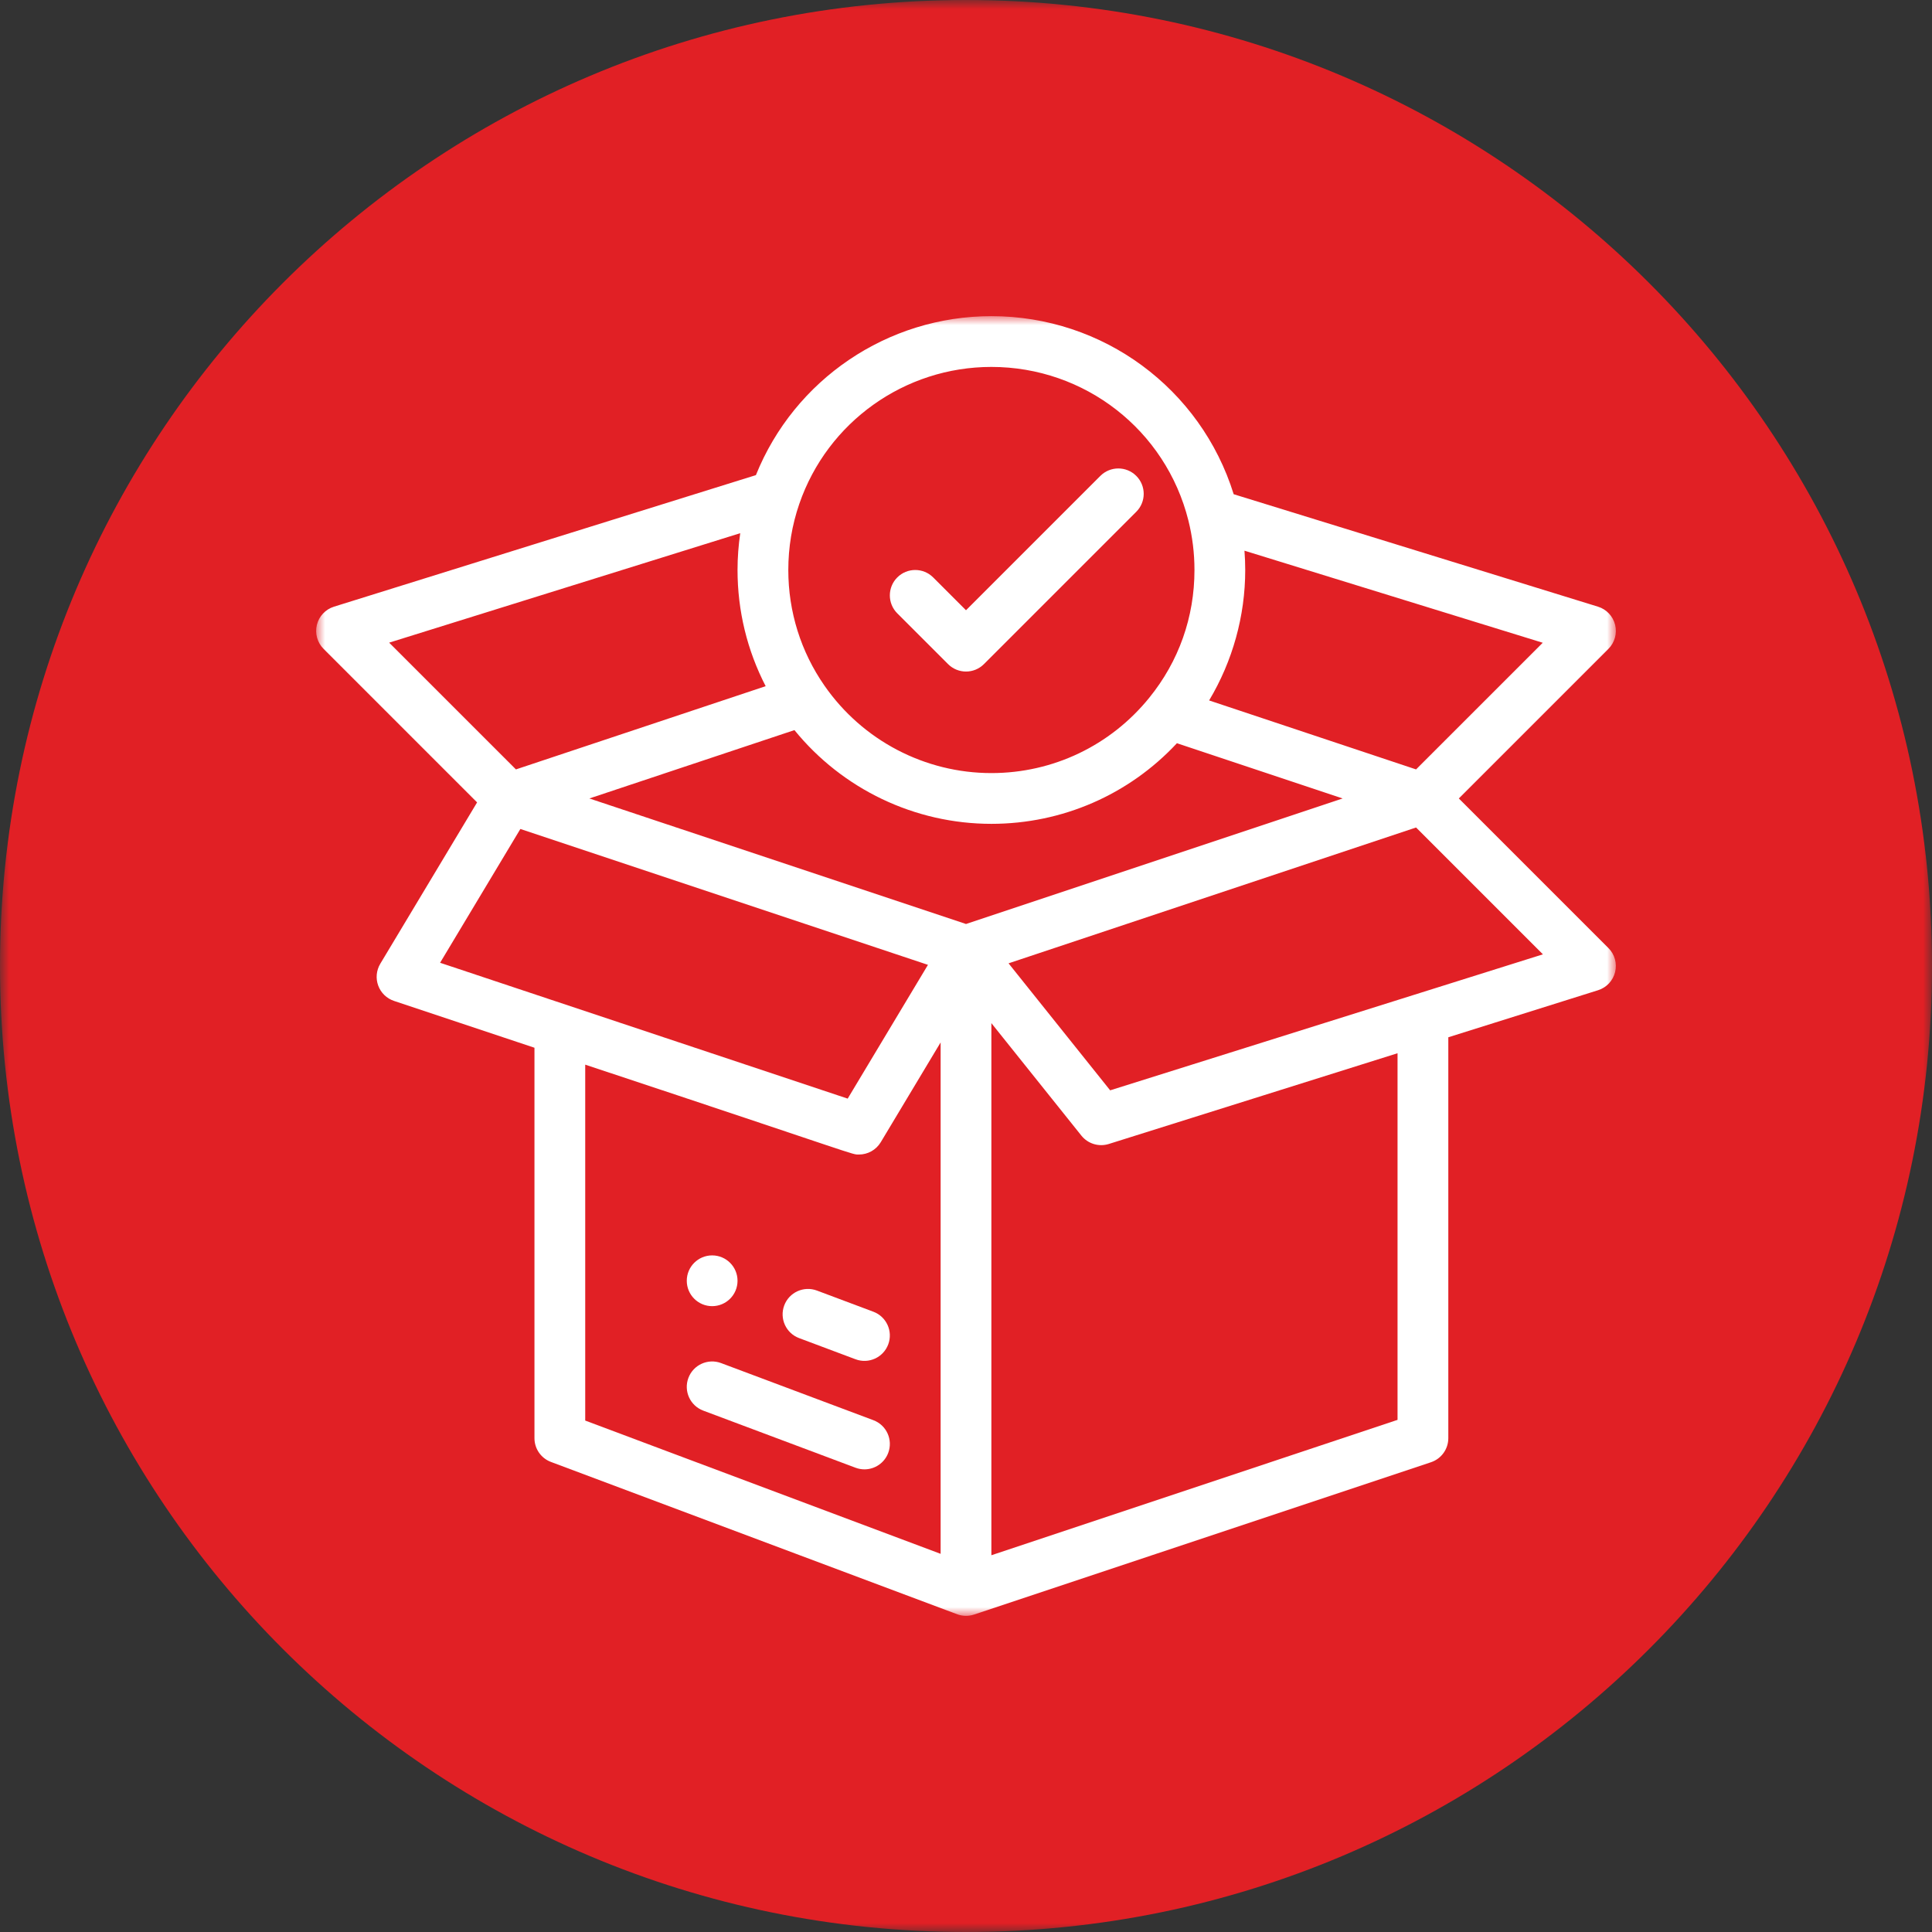
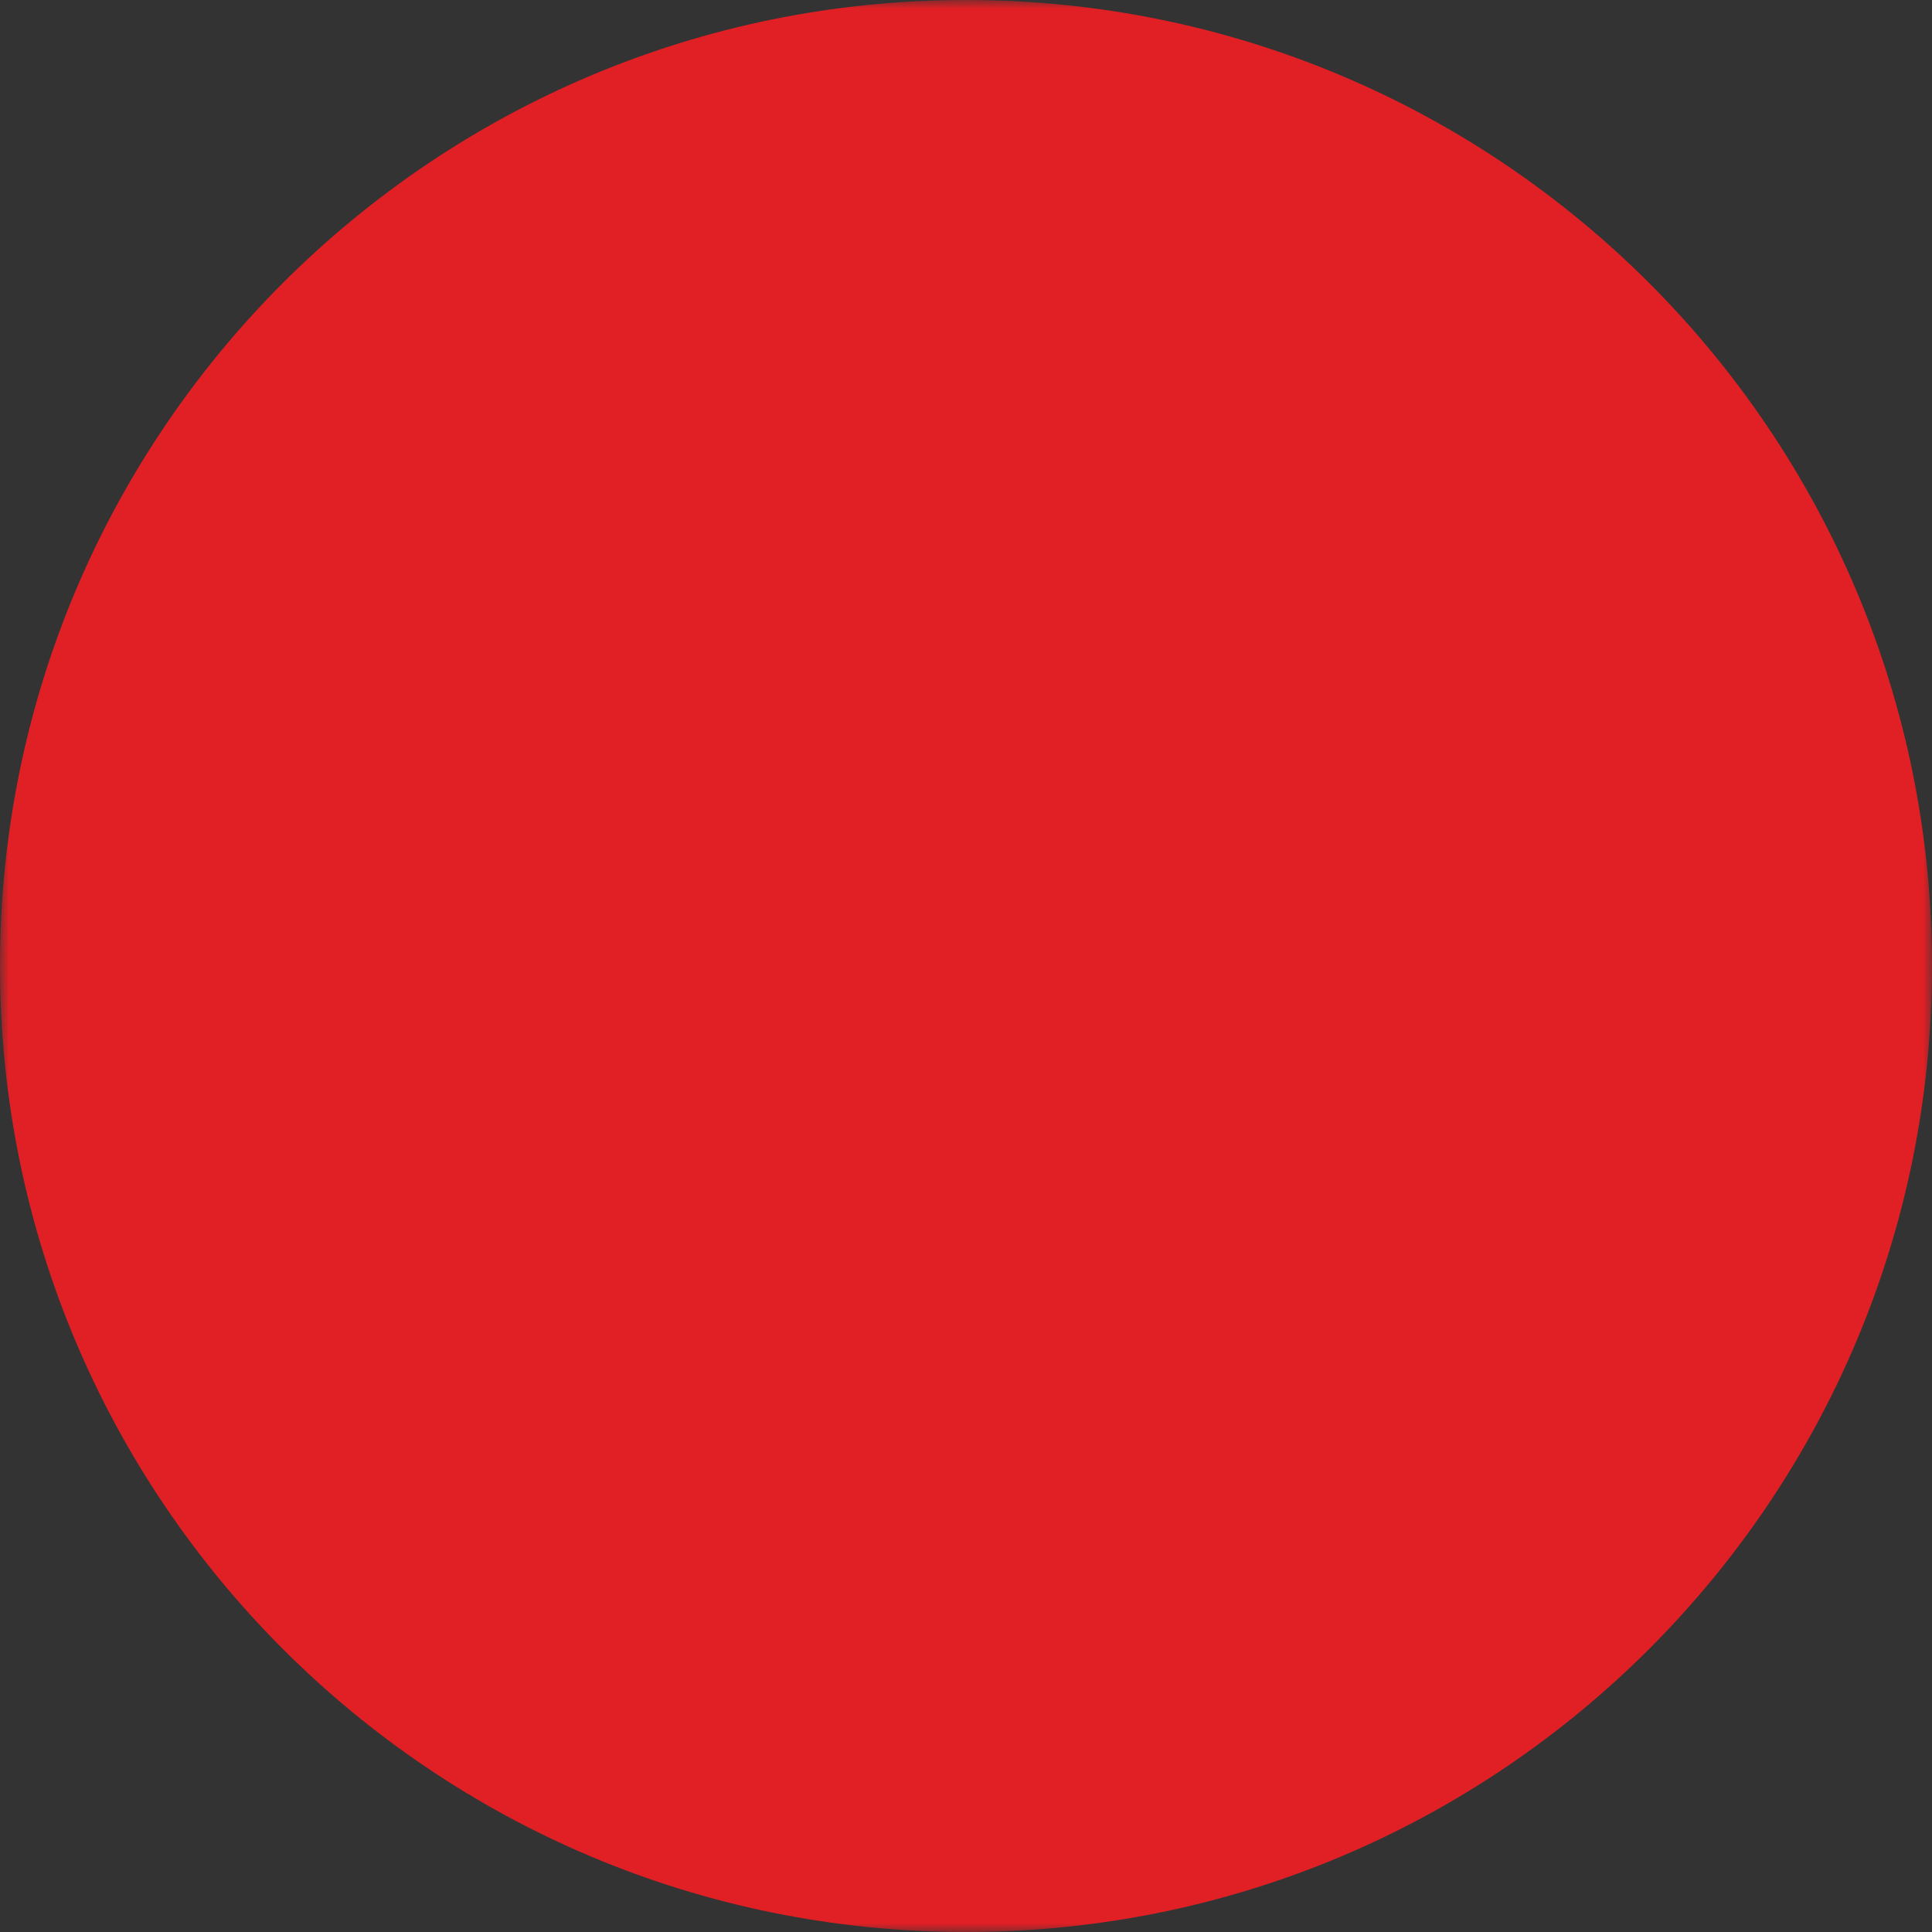
<svg xmlns="http://www.w3.org/2000/svg" width="110" height="110" viewBox="0 0 110 110" fill="none">
  <rect x="0" y="0" width="110" height="110" fill="#333333" stroke="none" />
  <g clip-path="url(#clip0_210_38)">
    <mask id="mask0_210_38" style="mask-type:luminance" maskUnits="userSpaceOnUse" x="0" y="0" width="110" height="110">
      <path d="M110 0H0V110H110V0Z" fill="white" />
    </mask>
    <g mask="url(#mask0_210_38)">
      <path d="M55 110C85.376 110 110 85.376 110 55C110 24.624 85.376 0 55 0C24.624 0 0 24.624 0 55C0 85.376 24.624 110 55 110Z" fill="#E12025" />
      <mask id="mask1_210_38" style="mask-type:luminance" maskUnits="userSpaceOnUse" x="18" y="18" width="74" height="74">
-         <path d="M92 18H18V92H92V18Z" fill="white" />
-       </mask>
+         </mask>
      <g mask="url(#mask1_210_38)">
        <path d="M40.547 71.477C39.749 71.477 39.102 72.124 39.102 72.922C39.102 73.72 39.749 74.367 40.547 74.367C41.345 74.367 41.992 73.72 41.992 72.922C41.992 72.124 41.345 71.477 40.547 71.477Z" fill="white" />
        <path d="M83.06 45.461L91.577 36.944C91.935 36.585 92.08 36.066 91.958 35.574C91.836 35.082 91.465 34.69 90.981 34.541L70.241 28.139C68.371 22.13 62.814 18 56.445 18C50.525 18 45.23 21.608 43.038 27.051L19.015 34.542C18.532 34.693 18.163 35.085 18.042 35.576C17.921 36.067 18.066 36.586 18.423 36.944L27.164 45.685L21.651 54.873C21.426 55.249 21.383 55.708 21.535 56.119C21.687 56.53 22.018 56.85 22.434 56.988L30.43 59.654V81.883C30.43 82.485 30.803 83.024 31.367 83.236C36.257 85.069 54.422 91.882 54.52 91.917C54.806 92.018 55.129 92.031 55.444 91.93C55.448 91.928 55.453 91.927 55.457 91.926L81.473 83.254C82.063 83.057 82.461 82.505 82.461 81.883V59.058L90.988 56.379C91.47 56.227 91.838 55.835 91.958 55.344C92.079 54.853 91.934 54.335 91.577 53.978L83.06 45.461ZM70.898 32.453C70.898 32.086 70.883 31.72 70.855 31.354L87.837 36.596L80.625 43.807L68.842 39.88C70.176 37.65 70.898 35.076 70.898 32.453ZM45.508 28.691C47.113 24.026 51.508 20.891 56.445 20.891C61.764 20.891 66.377 24.488 67.663 29.639C67.892 30.555 68.008 31.501 68.008 32.453C68.008 35.138 67.117 37.654 65.431 39.731C63.223 42.454 59.948 44.016 56.445 44.016C52.659 44.016 49.108 42.157 46.945 39.043C45.596 37.106 44.883 34.827 44.883 32.453C44.883 31.162 45.093 29.897 45.508 28.691ZM22.157 36.59L42.146 30.357C42.046 31.048 41.992 31.747 41.992 32.453C41.992 34.78 42.543 37.034 43.594 39.068L29.375 43.807L22.157 36.59ZM25.057 54.816L29.627 47.199L52.834 54.934L48.264 62.551C45.786 61.725 27.703 55.697 25.057 54.816ZM53.555 88.469L33.32 80.881V60.617C49.24 65.896 48.463 65.734 48.906 65.734C49.403 65.734 49.879 65.477 50.146 65.033L53.555 59.351V88.469ZM55 52.609L33.555 45.461L45.232 41.569C47.965 44.929 52.08 46.906 56.445 46.906C60.484 46.906 64.279 45.244 67.009 42.316L76.445 45.461L55 52.609ZM79.57 80.841L56.445 88.549V58.253L61.569 64.657C61.942 65.123 62.562 65.311 63.131 65.133L79.57 59.967V80.841ZM63.208 62.079L57.423 54.848L80.625 47.114L87.847 54.336L63.208 62.079Z" fill="white" />
        <path d="M49.726 74.684L46.512 73.479C45.764 73.199 44.931 73.578 44.651 74.325C44.371 75.072 44.749 75.906 45.497 76.186L48.711 77.391C49.46 77.672 50.292 77.291 50.572 76.545C50.852 75.798 50.474 74.965 49.726 74.684Z" fill="white" />
        <path d="M49.727 80.86L41.055 77.608C40.307 77.328 39.474 77.706 39.194 78.454C38.914 79.201 39.292 80.034 40.04 80.315L48.712 83.567C48.879 83.629 49.05 83.659 49.219 83.659C49.804 83.659 50.355 83.301 50.572 82.721C50.853 81.973 50.474 81.14 49.727 80.86Z" fill="white" />
        <path d="M64.694 27.095C64.13 26.531 63.215 26.531 62.65 27.095L55 34.745L53.132 32.877C52.567 32.312 51.652 32.312 51.087 32.877C50.523 33.441 50.523 34.356 51.087 34.921L53.978 37.811C54.543 38.376 55.458 38.376 56.022 37.811L64.694 29.139C65.259 28.575 65.259 27.66 64.694 27.095Z" fill="white" />
      </g>
    </g>
  </g>
  <defs>
    <clipPath id="clip0_210_38">
      <rect width="110" height="110" fill="white" />
    </clipPath>
  </defs>
</svg>